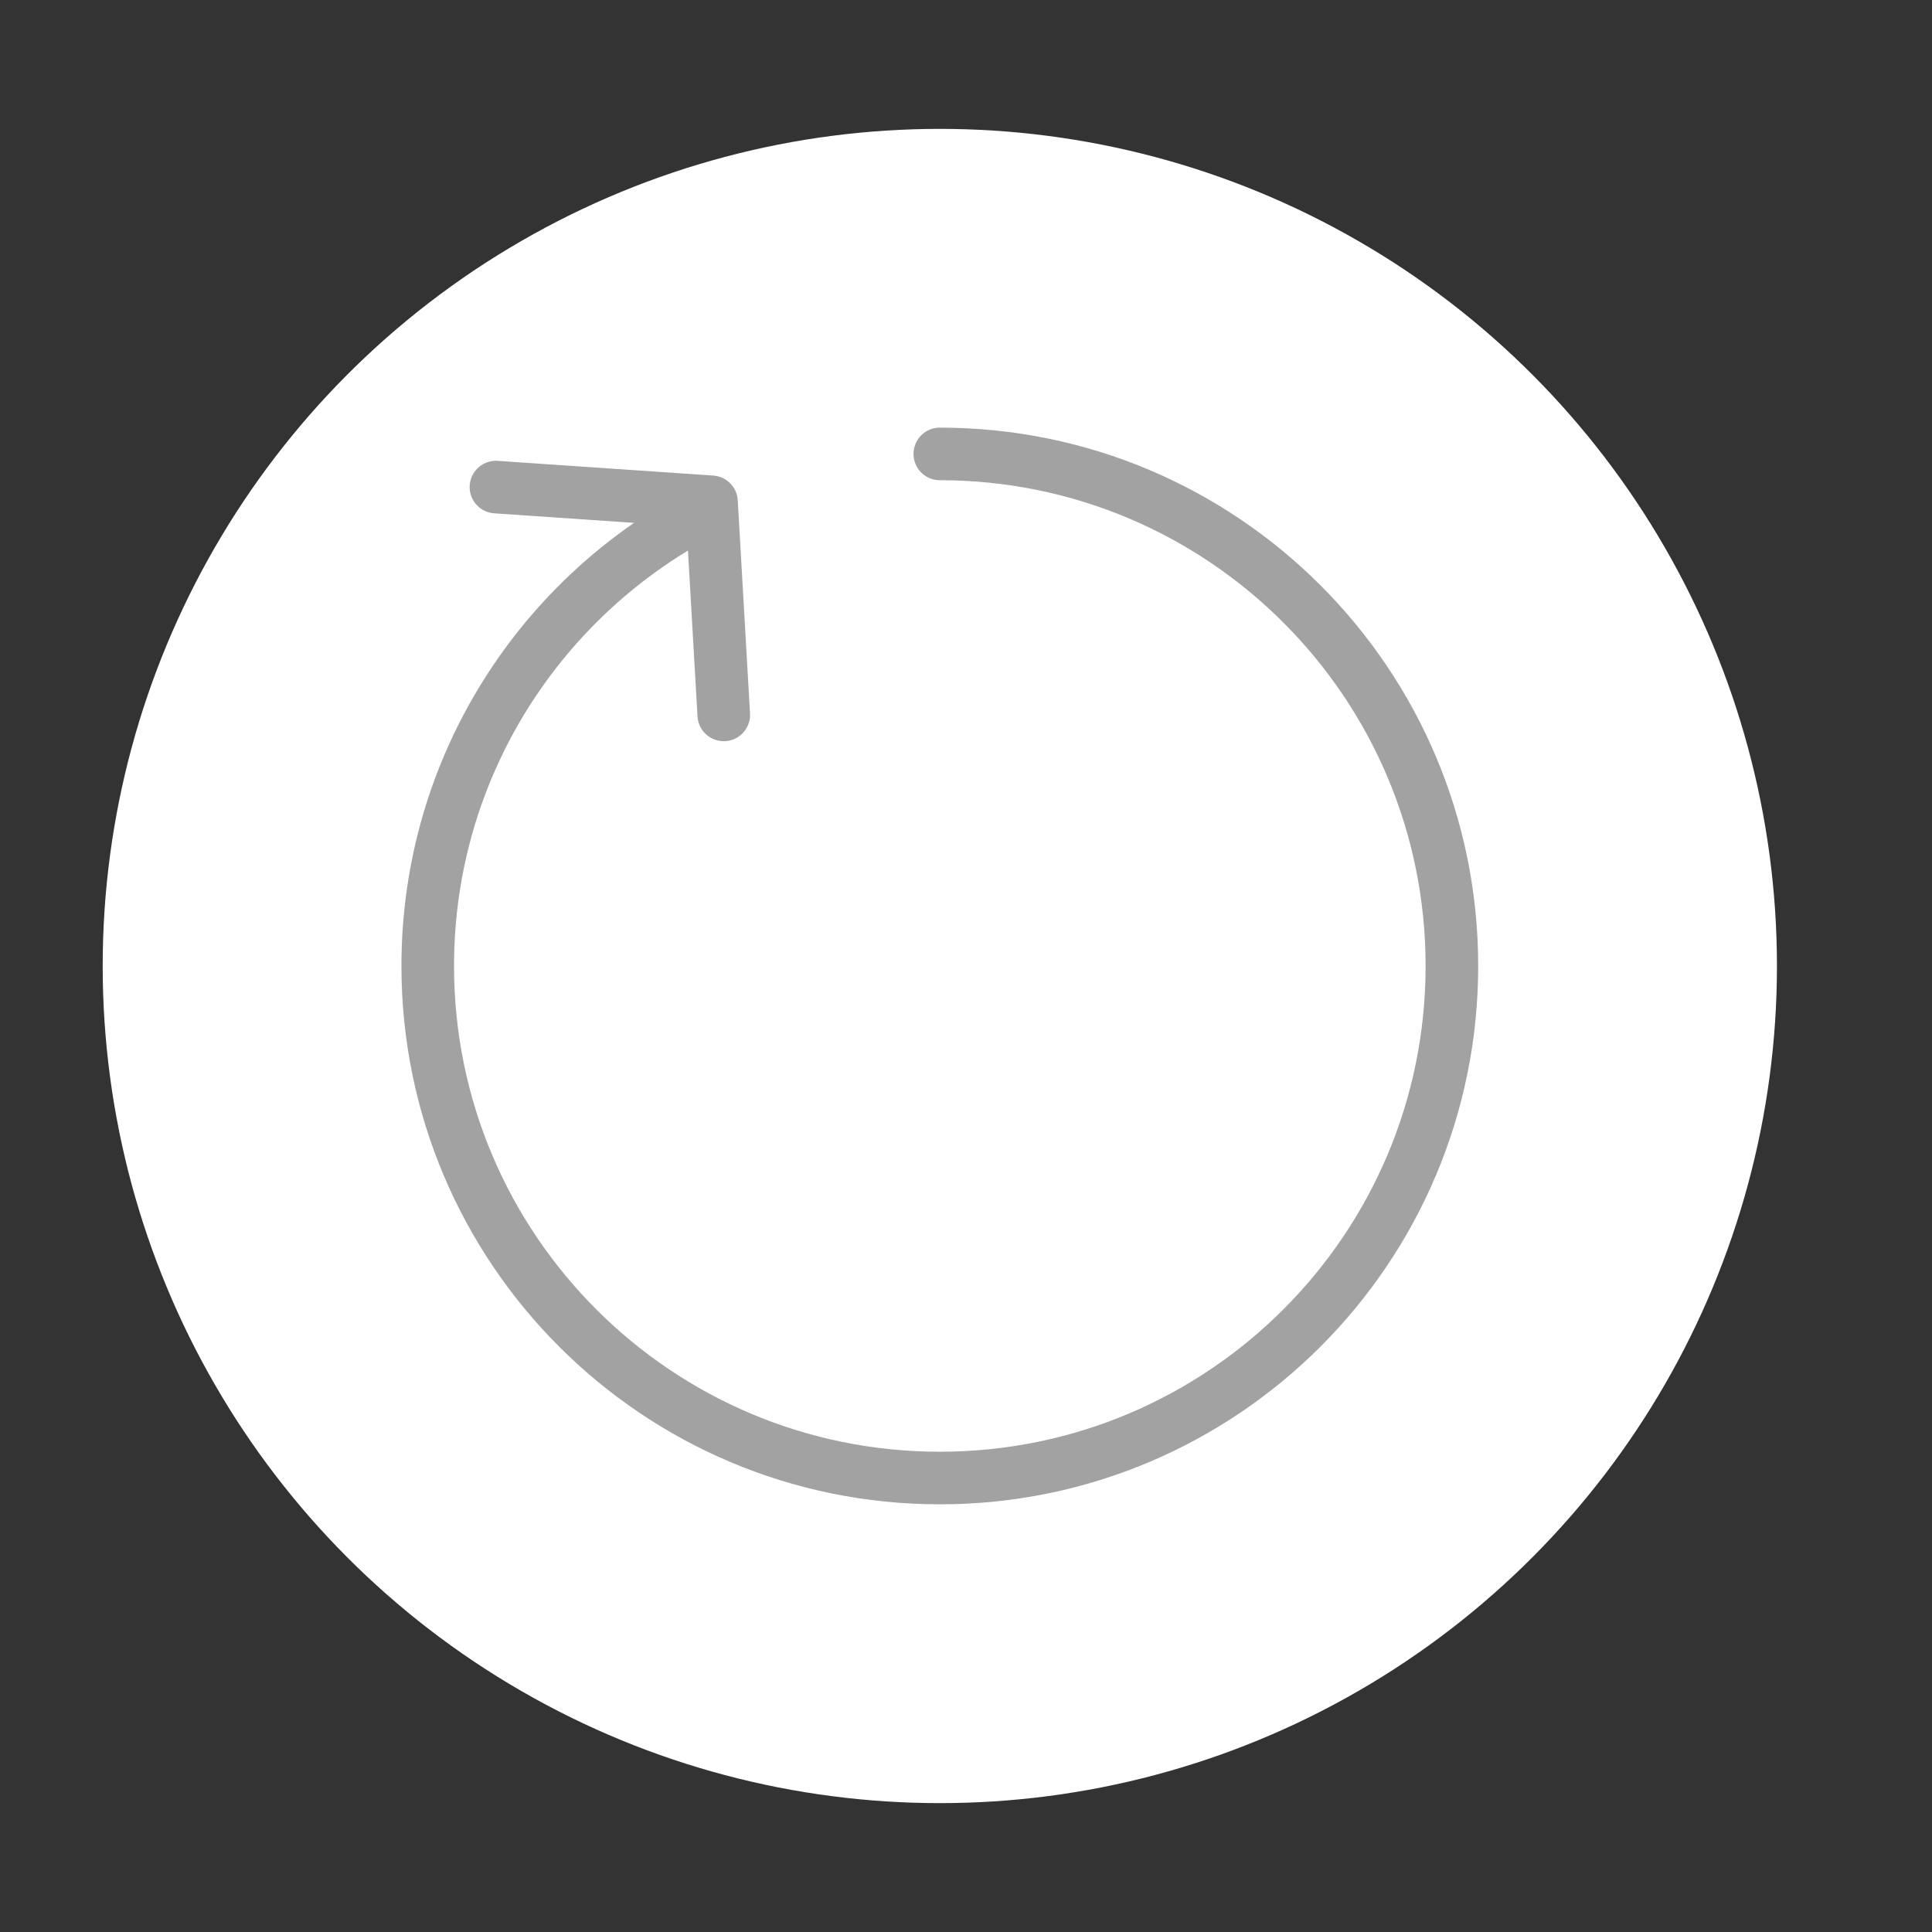
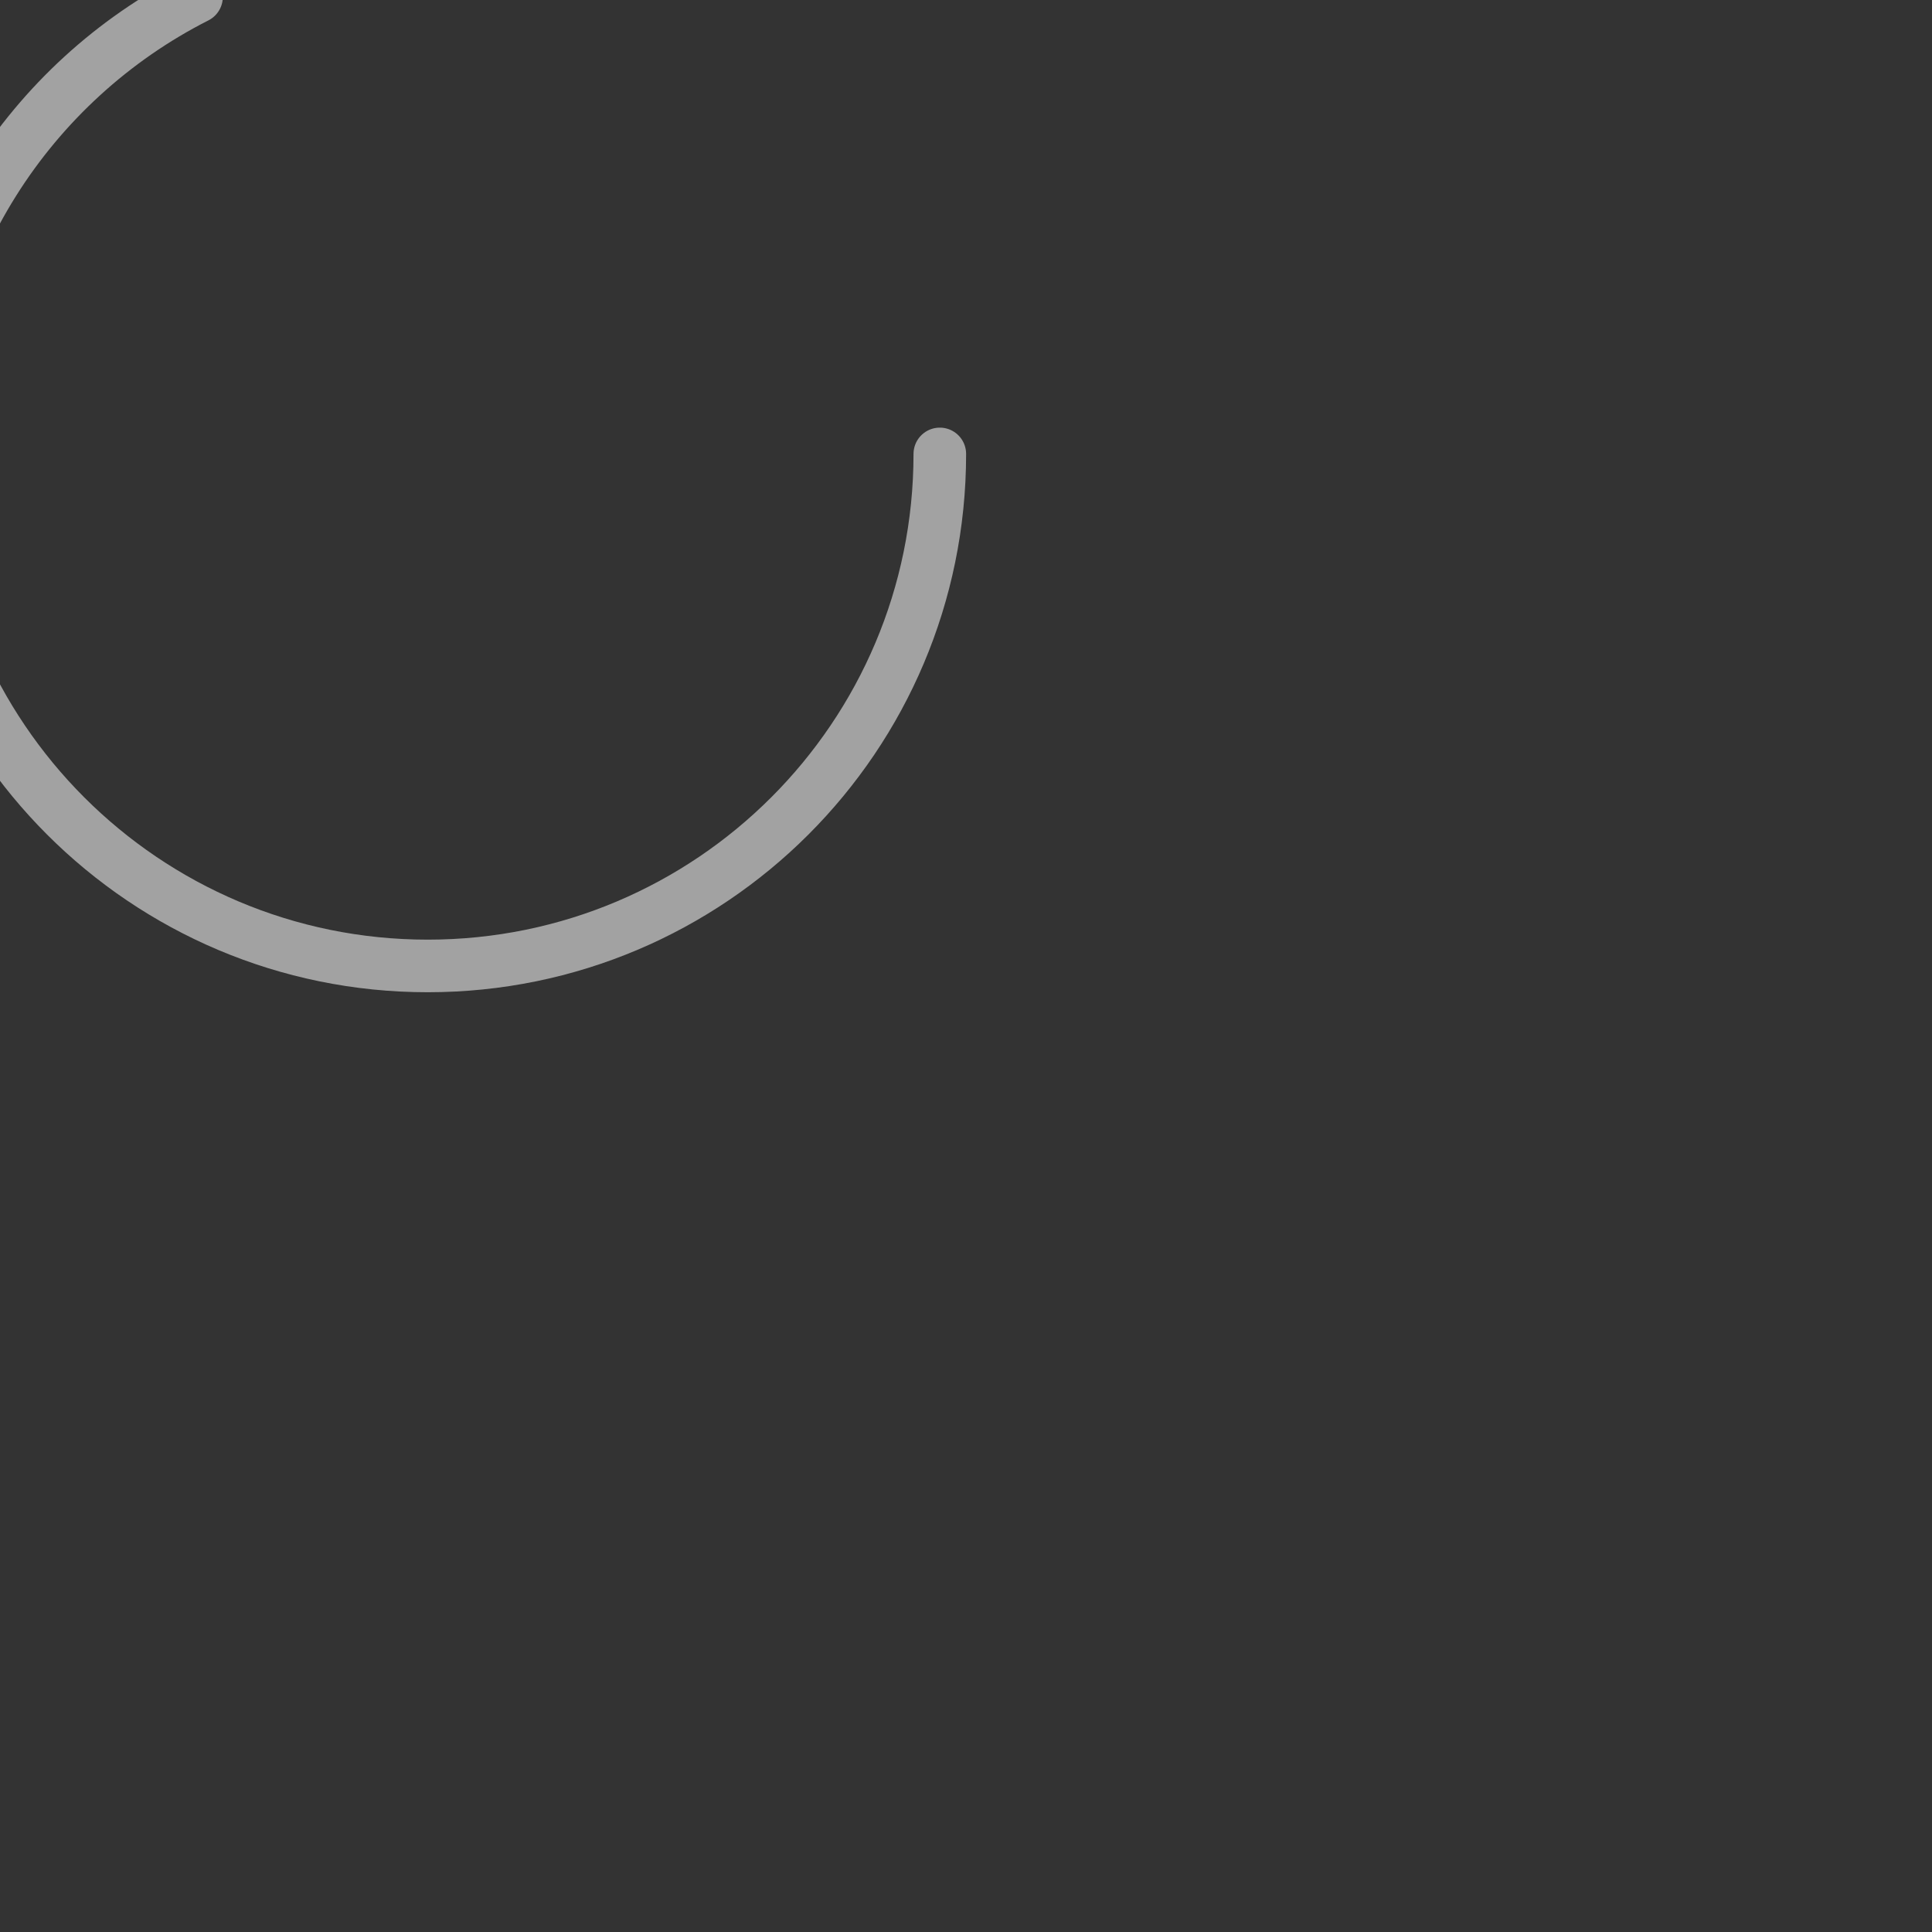
<svg xmlns="http://www.w3.org/2000/svg" version="1.1" id="レイヤー_1" x="0px" y="0px" width="34.016px" height="34.016px" viewBox="0 0 34.016 34.016" enable-background="new 0 0 34.016 34.016" xml:space="preserve">
  <rect x="0" y="0" width="34.016" height="34.016" fill="#333333" stroke="none" />
-   <circle fill="#FFFFFF" cx="16.547" cy="17.008" r="14.739" />
-   <polyline fill="none" stroke="#A2A2A2" stroke-width="0.926" stroke-linecap="round" stroke-linejoin="round" stroke-miterlimit="10" points="  12.743,12.587 12.527,8.835 8.732,8.576 " />
-   <path fill="none" stroke="#A2A2A2" stroke-width="0.926" stroke-linecap="round" stroke-linejoin="round" stroke-miterlimit="10" d="  M16.547,7.992c4.979,0,9.016,4.037,9.016,9.016c0,4.978-4.037,9.015-9.016,9.015s-9.016-4.037-9.016-9.015  c0-3.515,2.011-6.559,4.945-8.046" />
+   <path fill="none" stroke="#A2A2A2" stroke-width="0.926" stroke-linecap="round" stroke-linejoin="round" stroke-miterlimit="10" d="  M16.547,7.992c0,4.978-4.037,9.015-9.016,9.015s-9.016-4.037-9.016-9.015  c0-3.515,2.011-6.559,4.945-8.046" />
</svg>